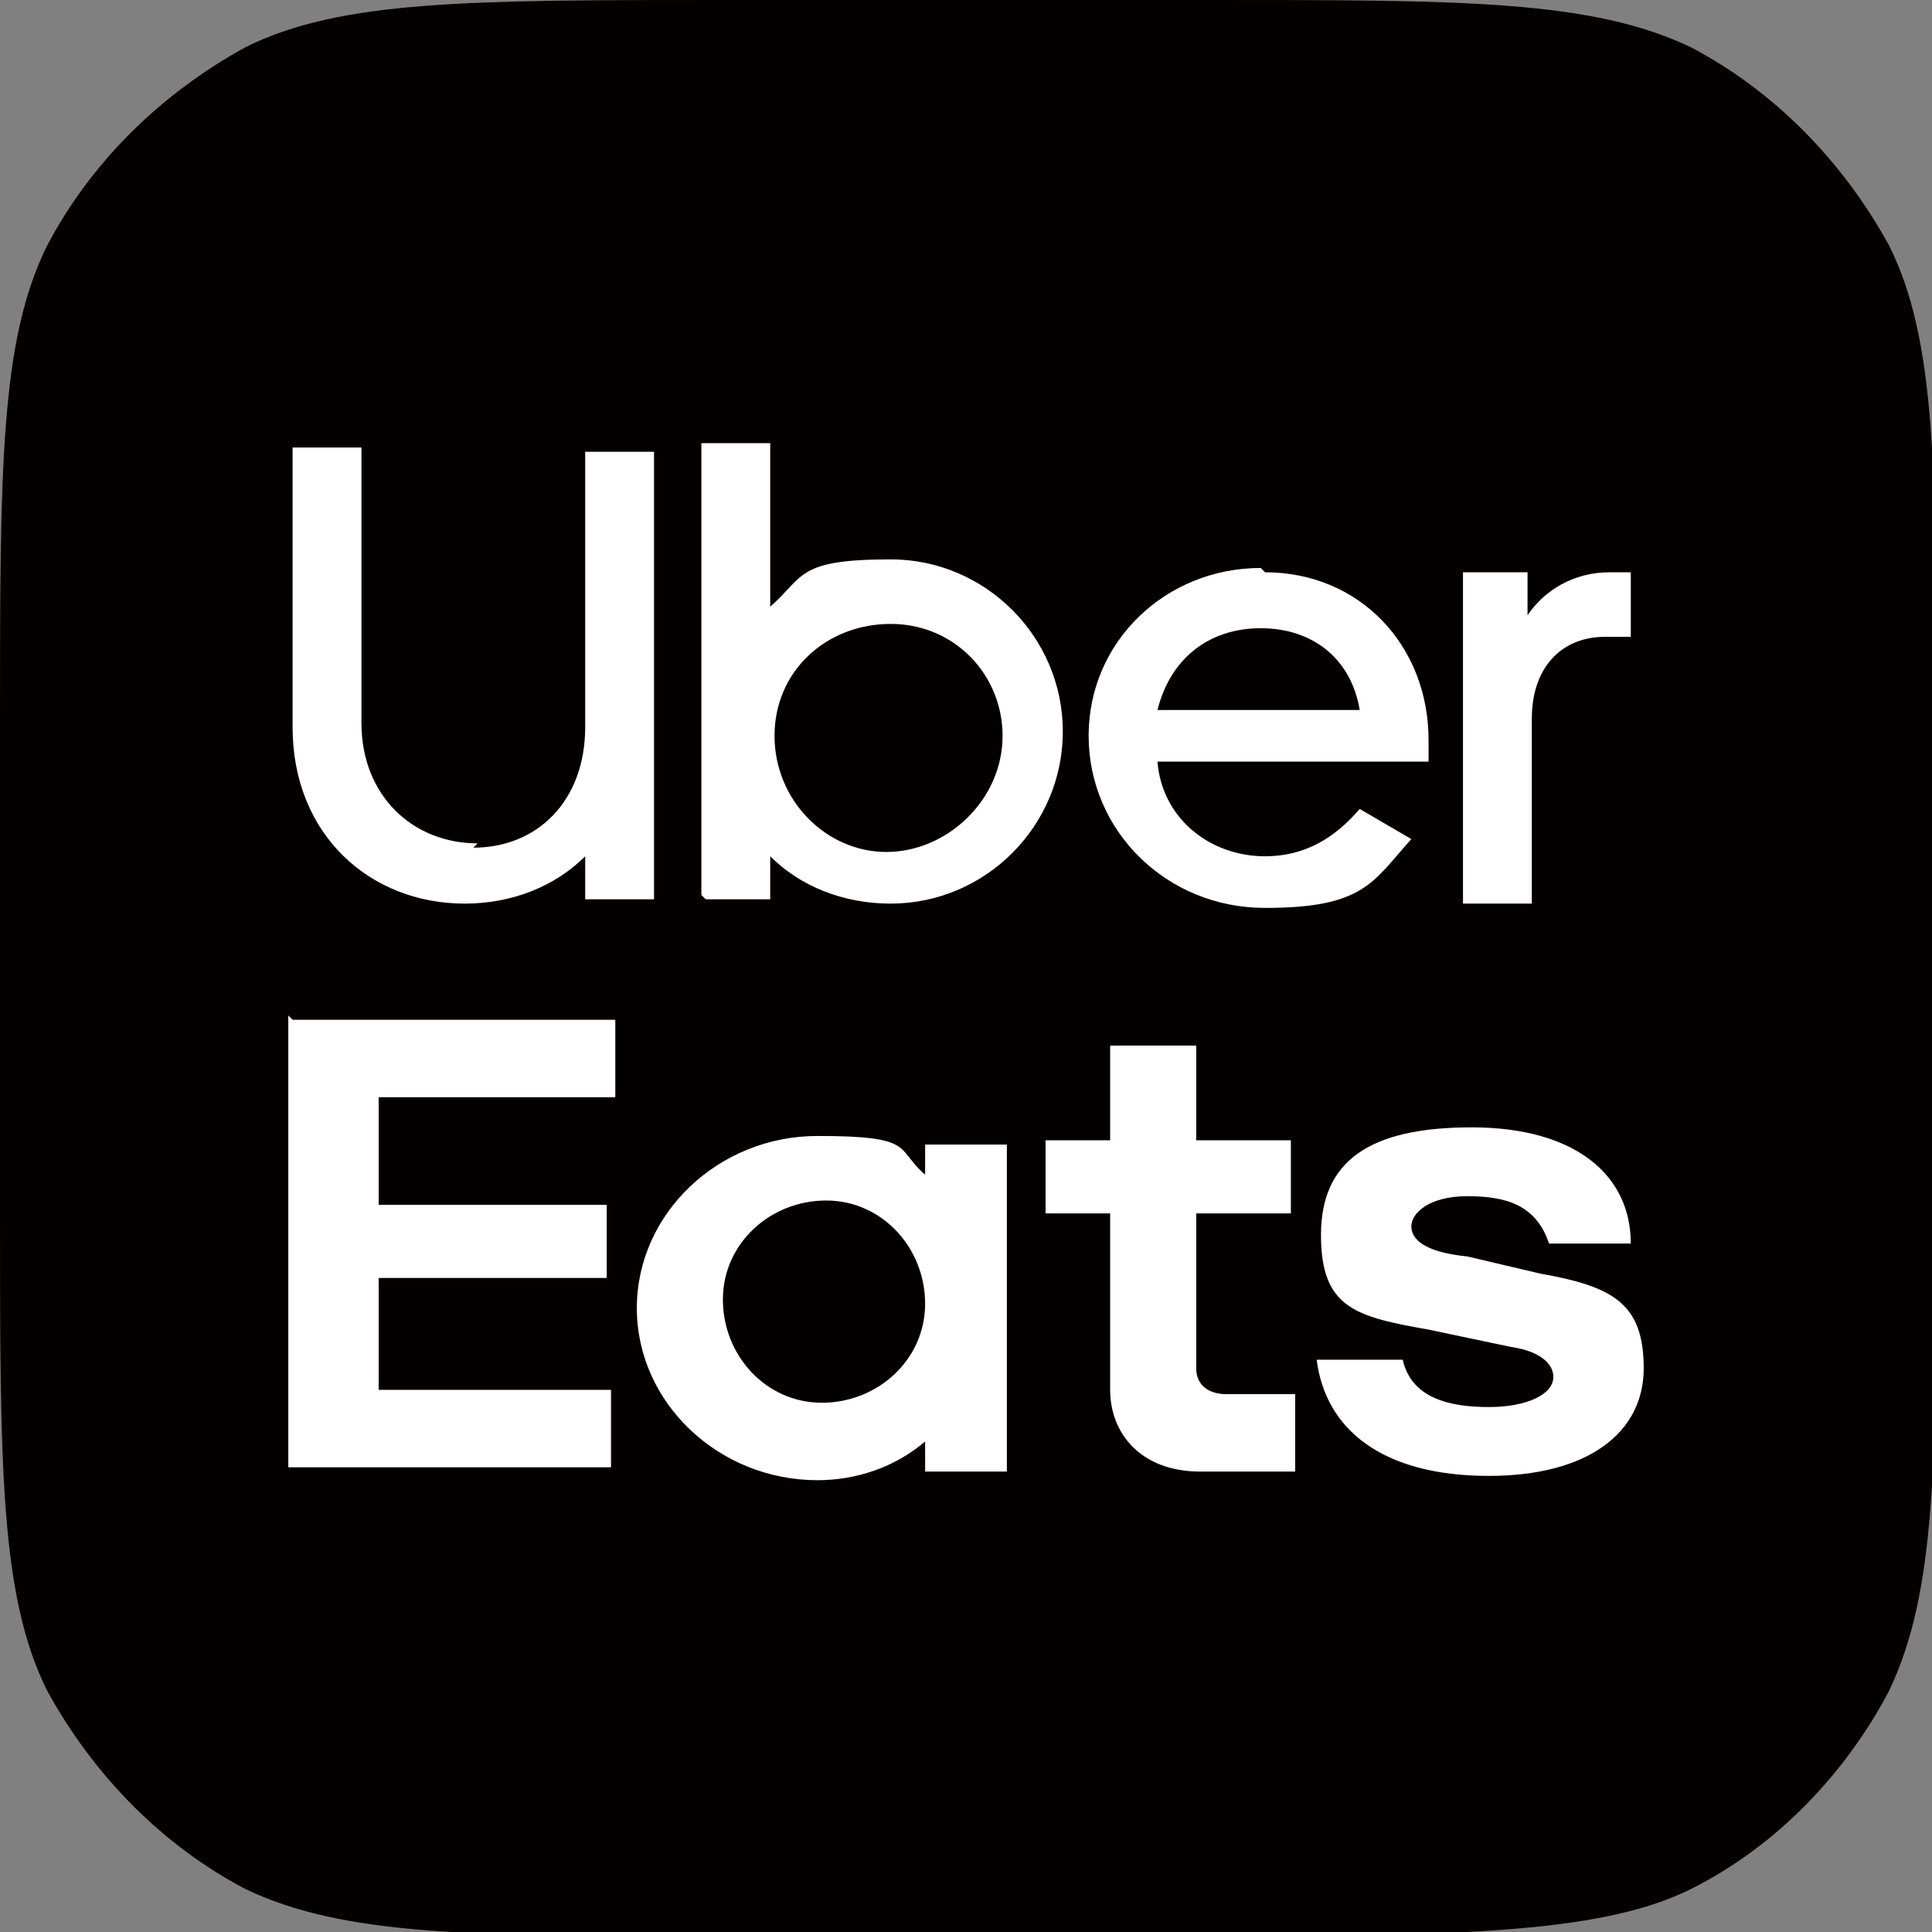
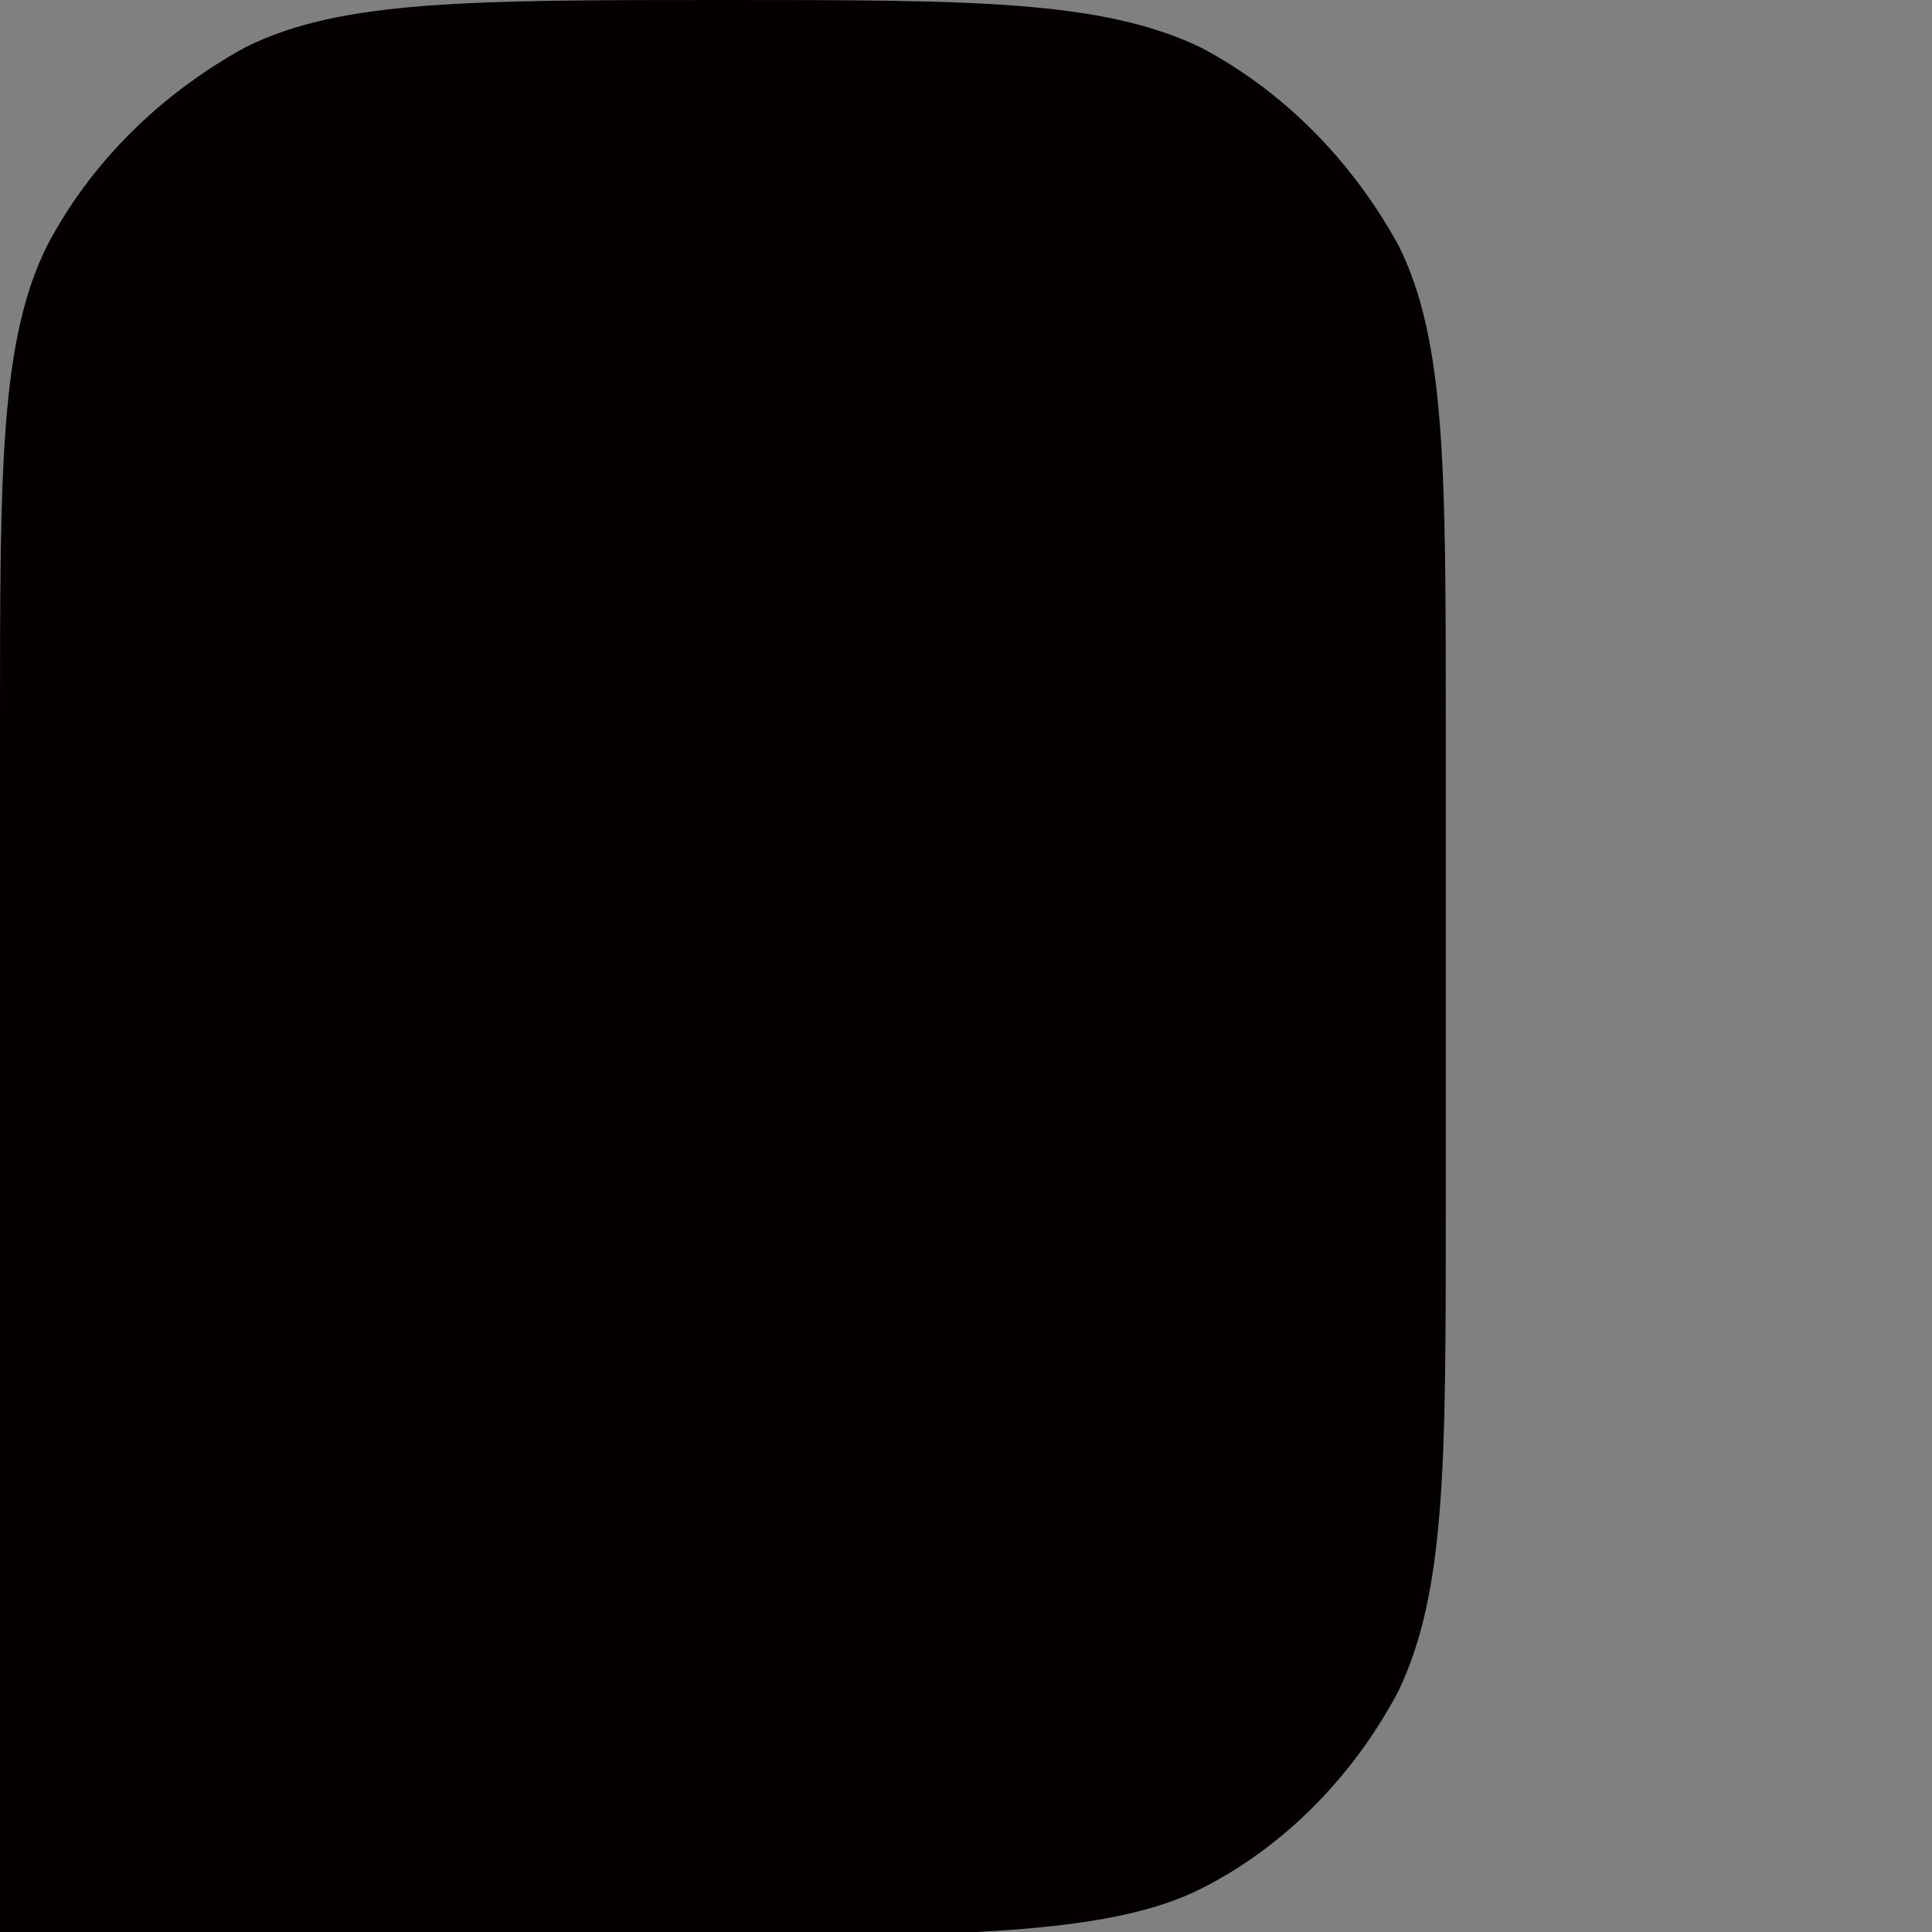
<svg xmlns="http://www.w3.org/2000/svg" id="_レイヤー_1" data-name="レイヤー 1" version="1.1" viewBox="0 0 44.9 44.9">
  <rect x="0" y="0" width="44.9" height="44.9" fill="#808080" stroke="none" />
  <defs>
    <style>
      .cls-1 {
        fill: #040000;
      }

      .cls-1, .cls-2 {
        stroke-width: 0px;
      }

      .cls-2 {
        fill: #fff;
      }
    </style>
  </defs>
-   <path class="cls-1" d="M0,16.8C0,10.9,0,7.9,1.1,5.7c1-1.9,2.6-3.5,4.6-4.6,2.2-1.1,5.2-1.1,11.1-1.1h11.4c5.8,0,8.8,0,11.1,1.1,1.9,1,3.5,2.6,4.6,4.6,1.1,2.2,1.1,5.2,1.1,11.1v11.4c0,5.8,0,8.8-1.1,11.1-1,1.9-2.6,3.6-4.6,4.6s-5.2,1.1-11.1,1.1h-11.4c-5.8,0-8.8,0-11.1-1.1-1.9-1-3.5-2.6-4.6-4.6-1.1-2.2-1.1-5.2-1.1-11.1v-11.4Z" />
-   <path class="cls-2" d="M21.5,30.3c0-1.3-1-2.4-2.3-2.4s-2.4,1-2.4,2.3,1,2.4,2.3,2.4h0c1.3,0,2.4-1,2.4-2.3h0M23.4,26.5v7.7h-1.9v-.7c-.7.6-1.6.9-2.5.9-2.3,0-4.2-1.8-4.2-4s1.9-4,4.2-4,1.8.3,2.5.9v-.7c0,0,1.9,0,1.9,0ZM30,32.4h-1.5c-.4,0-.7-.2-.7-.6v-3.6h2.2v-1.7h-2.2v-2.2h-2v2.2h-1.5v1.7h1.5v4.1c0,1,.7,1.9,2.1,1.9h2.2v-1.8ZM34.6,34.3c2.3,0,3.6-1,3.6-2.5s-.7-1.9-2.4-2.2l-1.7-.4c-1-.1-1.3-.4-1.3-.7s.4-.7,1.3-.7,1.6.2,1.9,1.1h1.9c0-1.6-1.3-2.7-3.7-2.7s-3.5.8-3.5,2.5.8,1.9,2.5,2.2l1.9.4c.7.1,1,.4,1,.7,0,.4-.6.7-1.5.7s-1.8-.2-2-1.1h-2c.2,1.6,1.5,2.7,4,2.7M6.8,23.7h7.5v1.8h-5.5v2.5h5.3v1.7h-5.3v2.6h5.4v1.8h-7.5v-10.5h0ZM37.9,14.7v-1.4h-.5c-.8,0-1.5.4-1.9,1v-1h-1.5v7.7h1.6v-4.3c0-1.2.7-1.9,1.7-1.9,0,0,.6,0,.6,0ZM26.9,16.5c.3-1.2,1.2-1.9,2.4-1.9s2.1.7,2.3,1.9h-4.7ZM29.3,13.2c-2.2,0-4,1.7-4,3.9h0c0,2.2,1.8,4,4.1,4s2.5-.6,3.4-1.6l-1.2-.7c-.6.7-1.3,1.1-2.2,1.1-1.3,0-2.4-.9-2.5-2.2h6.3v-.5c0-2.2-1.6-3.9-3.8-3.9M20.6,19.8c-1.4,0-2.6-1.2-2.6-2.7s1.2-2.6,2.7-2.6,2.6,1.2,2.6,2.6c0,1.5-1.3,2.7-2.7,2.7h0M16.4,20.9h1.5v-1c.7.7,1.7,1.1,2.8,1.1,2.2,0,4-1.8,4-4s-1.8-4-4-4-2,.4-2.8,1.1v-3.8h-1.6v10.5h0ZM11,19.7c1.5,0,2.6-1.1,2.6-2.8v-6.4h1.6v10.4h-1.6v-1c-.7.7-1.7,1.1-2.8,1.1-2.2,0-4-1.6-4-4.1v-6.5h1.6v6.4c0,1.7,1.2,2.8,2.7,2.8" />
+   <path class="cls-1" d="M0,16.8C0,10.9,0,7.9,1.1,5.7c1-1.9,2.6-3.5,4.6-4.6,2.2-1.1,5.2-1.1,11.1-1.1c5.8,0,8.8,0,11.1,1.1,1.9,1,3.5,2.6,4.6,4.6,1.1,2.2,1.1,5.2,1.1,11.1v11.4c0,5.8,0,8.8-1.1,11.1-1,1.9-2.6,3.6-4.6,4.6s-5.2,1.1-11.1,1.1h-11.4c-5.8,0-8.8,0-11.1-1.1-1.9-1-3.5-2.6-4.6-4.6-1.1-2.2-1.1-5.2-1.1-11.1v-11.4Z" />
</svg>